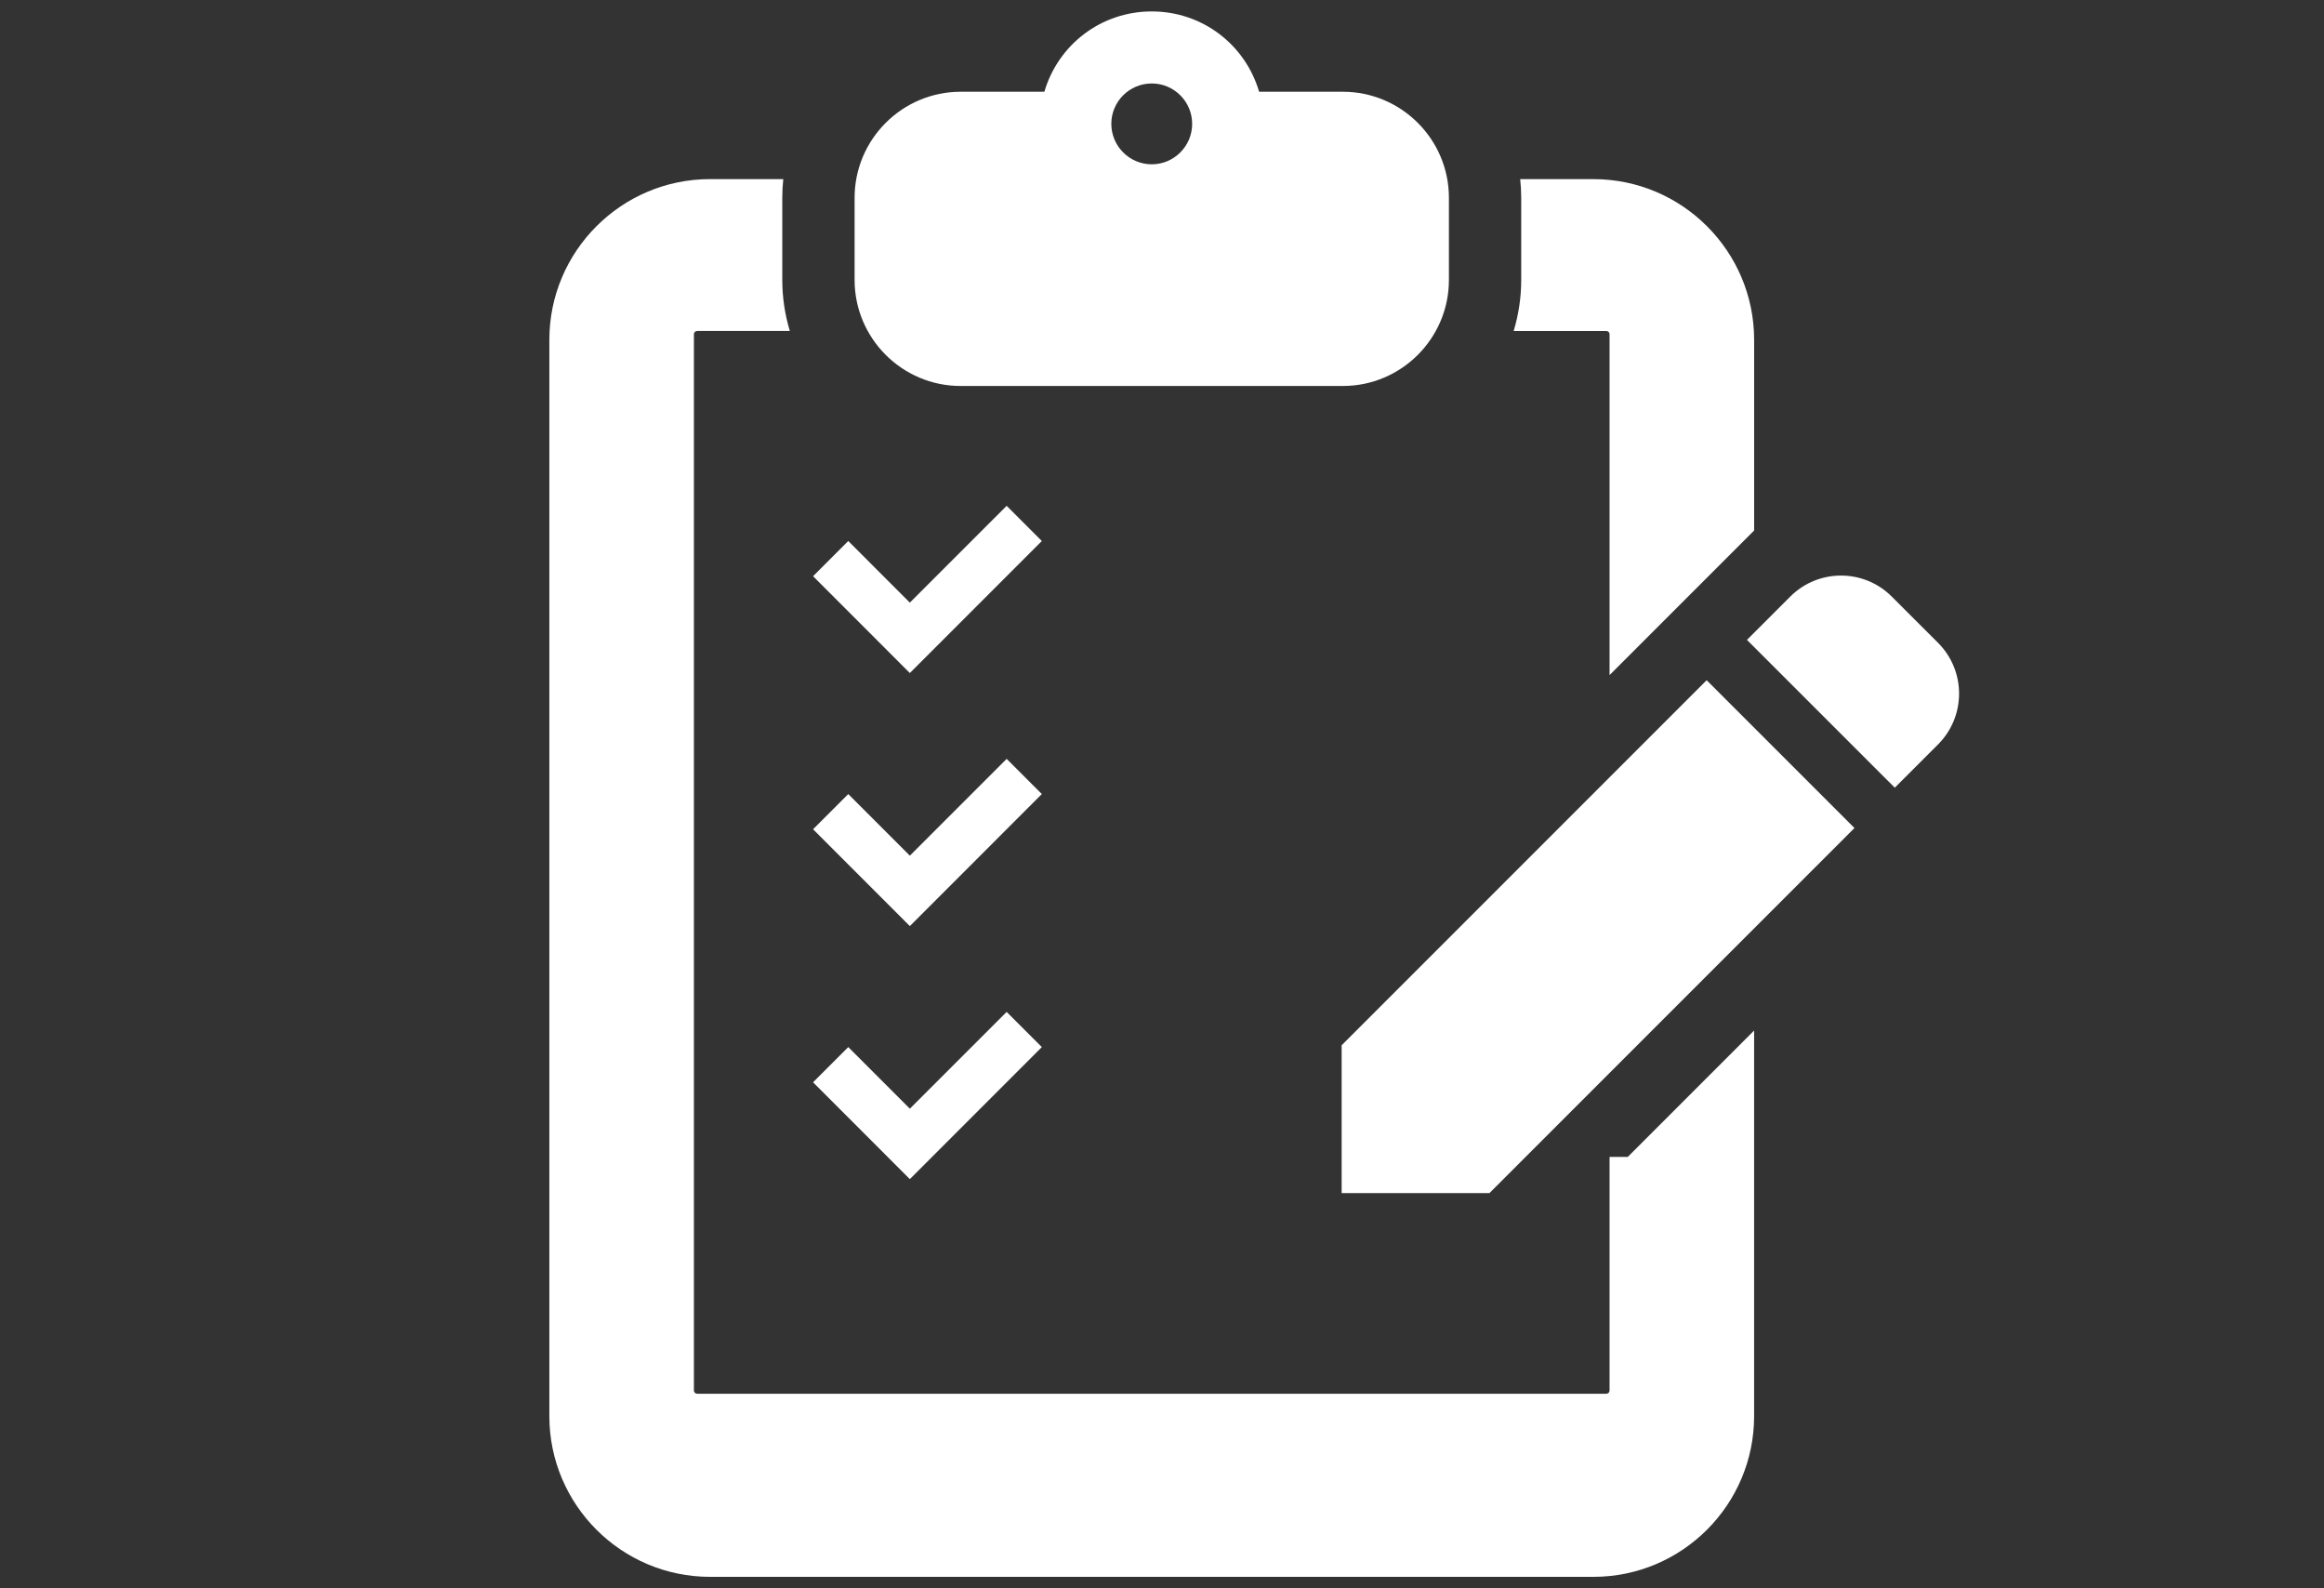
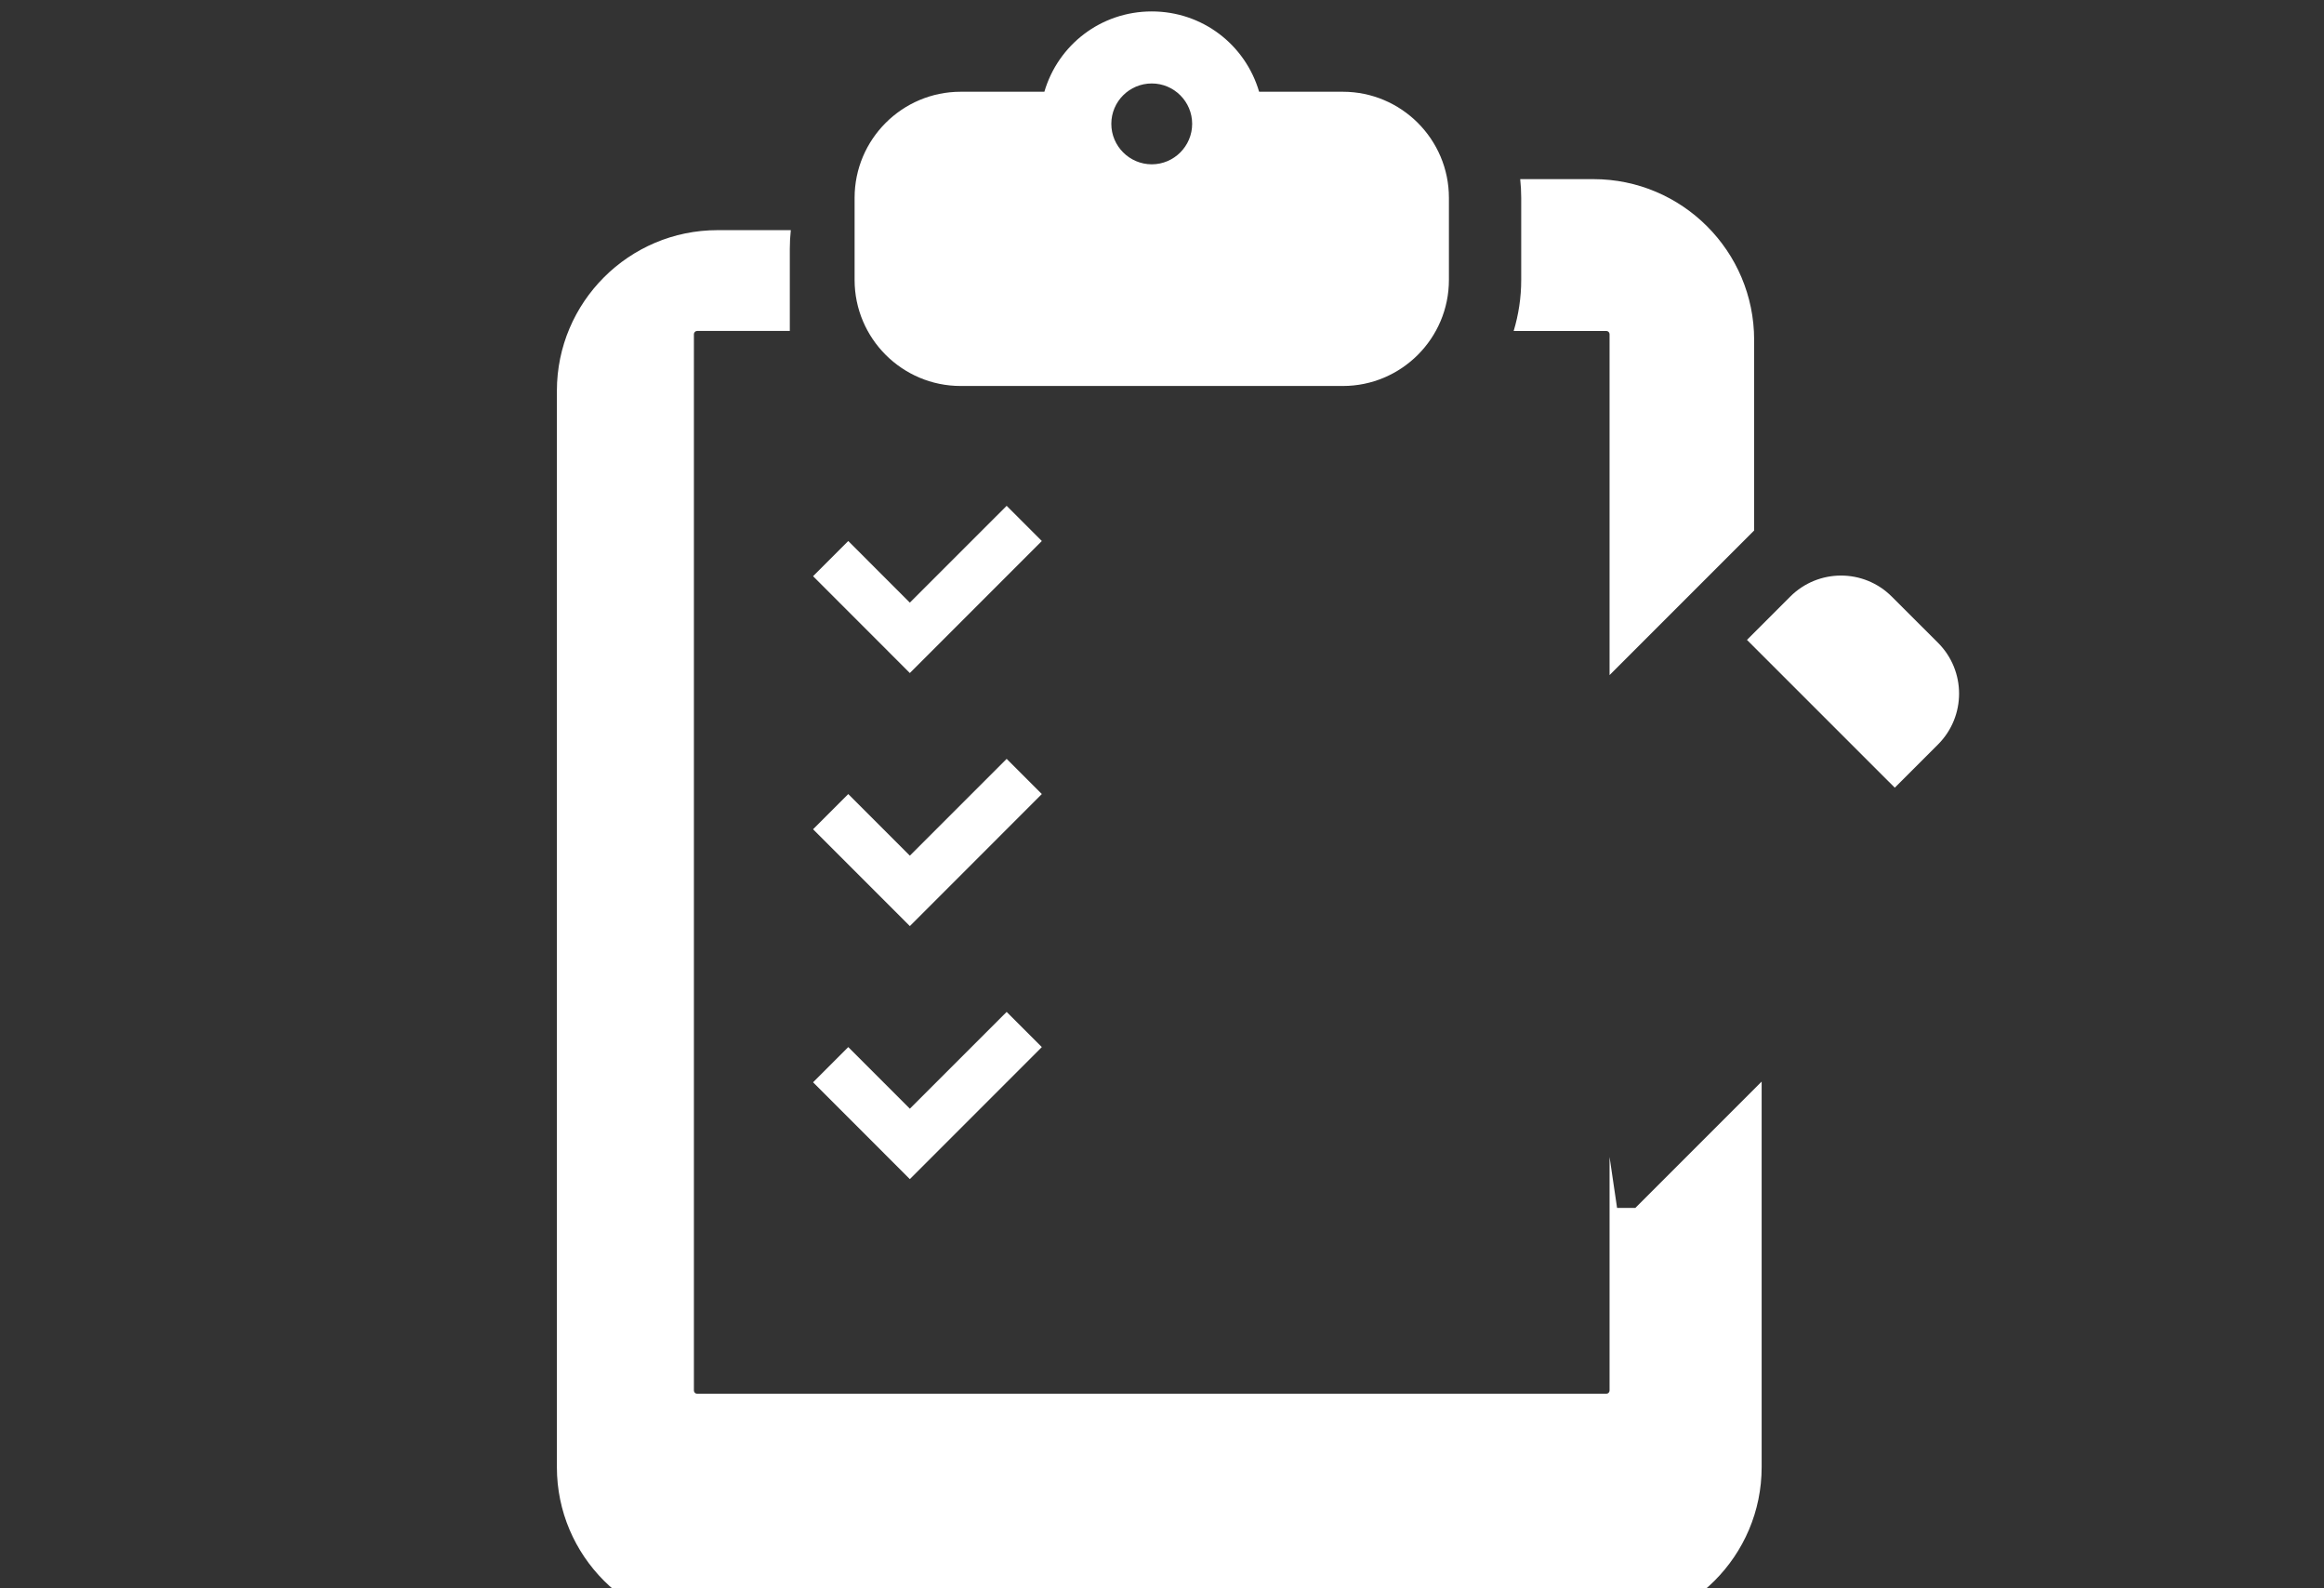
<svg xmlns="http://www.w3.org/2000/svg" width="120" height="82" viewBox="0 0 120 82">
  <rect x="0" y="0" width="120" height="82" fill="#333333" stroke="none" />
  <path d="m49.602,19.927h19.737c3.019,0,5.476-2.457,5.476-5.476v-4.238c0-3.019-2.457-5.476-5.476-5.476h-4.324c-.713-2.429-2.927-4.147-5.544-4.147s-4.833,1.718-5.545,4.147h-4.323c-3.019,0-5.476,2.457-5.476,5.476v4.238c0,3.019,2.457,5.476,5.476,5.476Zm9.87-15.618c1.149,0,2.085.935,2.085,2.085s-.936,2.089-2.085,2.089-2.089-.936-2.089-2.089.937-2.085,2.089-2.085Z" fill="#fff" />
  <polygon points="48.798 32.929 53.795 27.931 51.979 26.114 46.98 31.112 43.8 27.931 41.983 29.748 46.98 34.747 48.798 32.929" fill="#fff" />
  <polygon points="48.798 45.993 53.795 40.995 51.979 39.178 46.98 44.176 43.8 40.995 41.983 42.812 46.98 47.811 48.798 45.993" fill="#fff" />
  <polygon points="53.795 54.058 51.979 52.242 46.98 57.239 43.8 54.058 41.983 55.876 46.98 60.875 53.795 54.058" fill="#fff" />
  <path d="m100.071,33.187l-2.388-2.385c-1.448-1.451-3.797-1.448-5.245,0l-2.233,2.234,7.632,7.63,2.234-2.233c1.448-1.45,1.448-3.797,0-5.246Z" fill="#fff" />
-   <polygon points="69.276 53.965 69.276 61.596 76.907 61.596 95.755 42.749 88.123 35.118 69.276 53.965" fill="#fff" />
  <path d="m78.158,17.087h4.785c.092,0,.167.074.167.167v17.599l7.465-7.465v-9.843c0-4.576-3.722-8.297-8.297-8.297h-3.782c.033.318.052.639.052.966v4.238c0,.916-.138,1.799-.389,2.635Z" fill="#fff" />
-   <path d="m83.11,59.73v12.058c0,.092-.075.167-.167.167h-46.946c-.092,0-.167-.074-.167-.167V17.253c0-.092.075-.167.167-.167h4.785c-.25-.836-.389-1.719-.389-2.635v-4.238c0-.327.018-.648.052-.966h-3.782c-4.575,0-8.297,3.722-8.297,8.297v55.567c0,4.576,3.722,8.297,8.297,8.297h45.614c4.575,0,8.297-3.722,8.297-8.297v-19.906l-6.523,6.523h-.942Z" fill="#fff" />
+   <path d="m83.11,59.73v12.058c0,.092-.075.167-.167.167h-46.946c-.092,0-.167-.074-.167-.167V17.253c0-.092.075-.167.167-.167h4.785v-4.238c0-.327.018-.648.052-.966h-3.782c-4.575,0-8.297,3.722-8.297,8.297v55.567c0,4.576,3.722,8.297,8.297,8.297h45.614c4.575,0,8.297-3.722,8.297-8.297v-19.906l-6.523,6.523h-.942Z" fill="#fff" />
</svg>